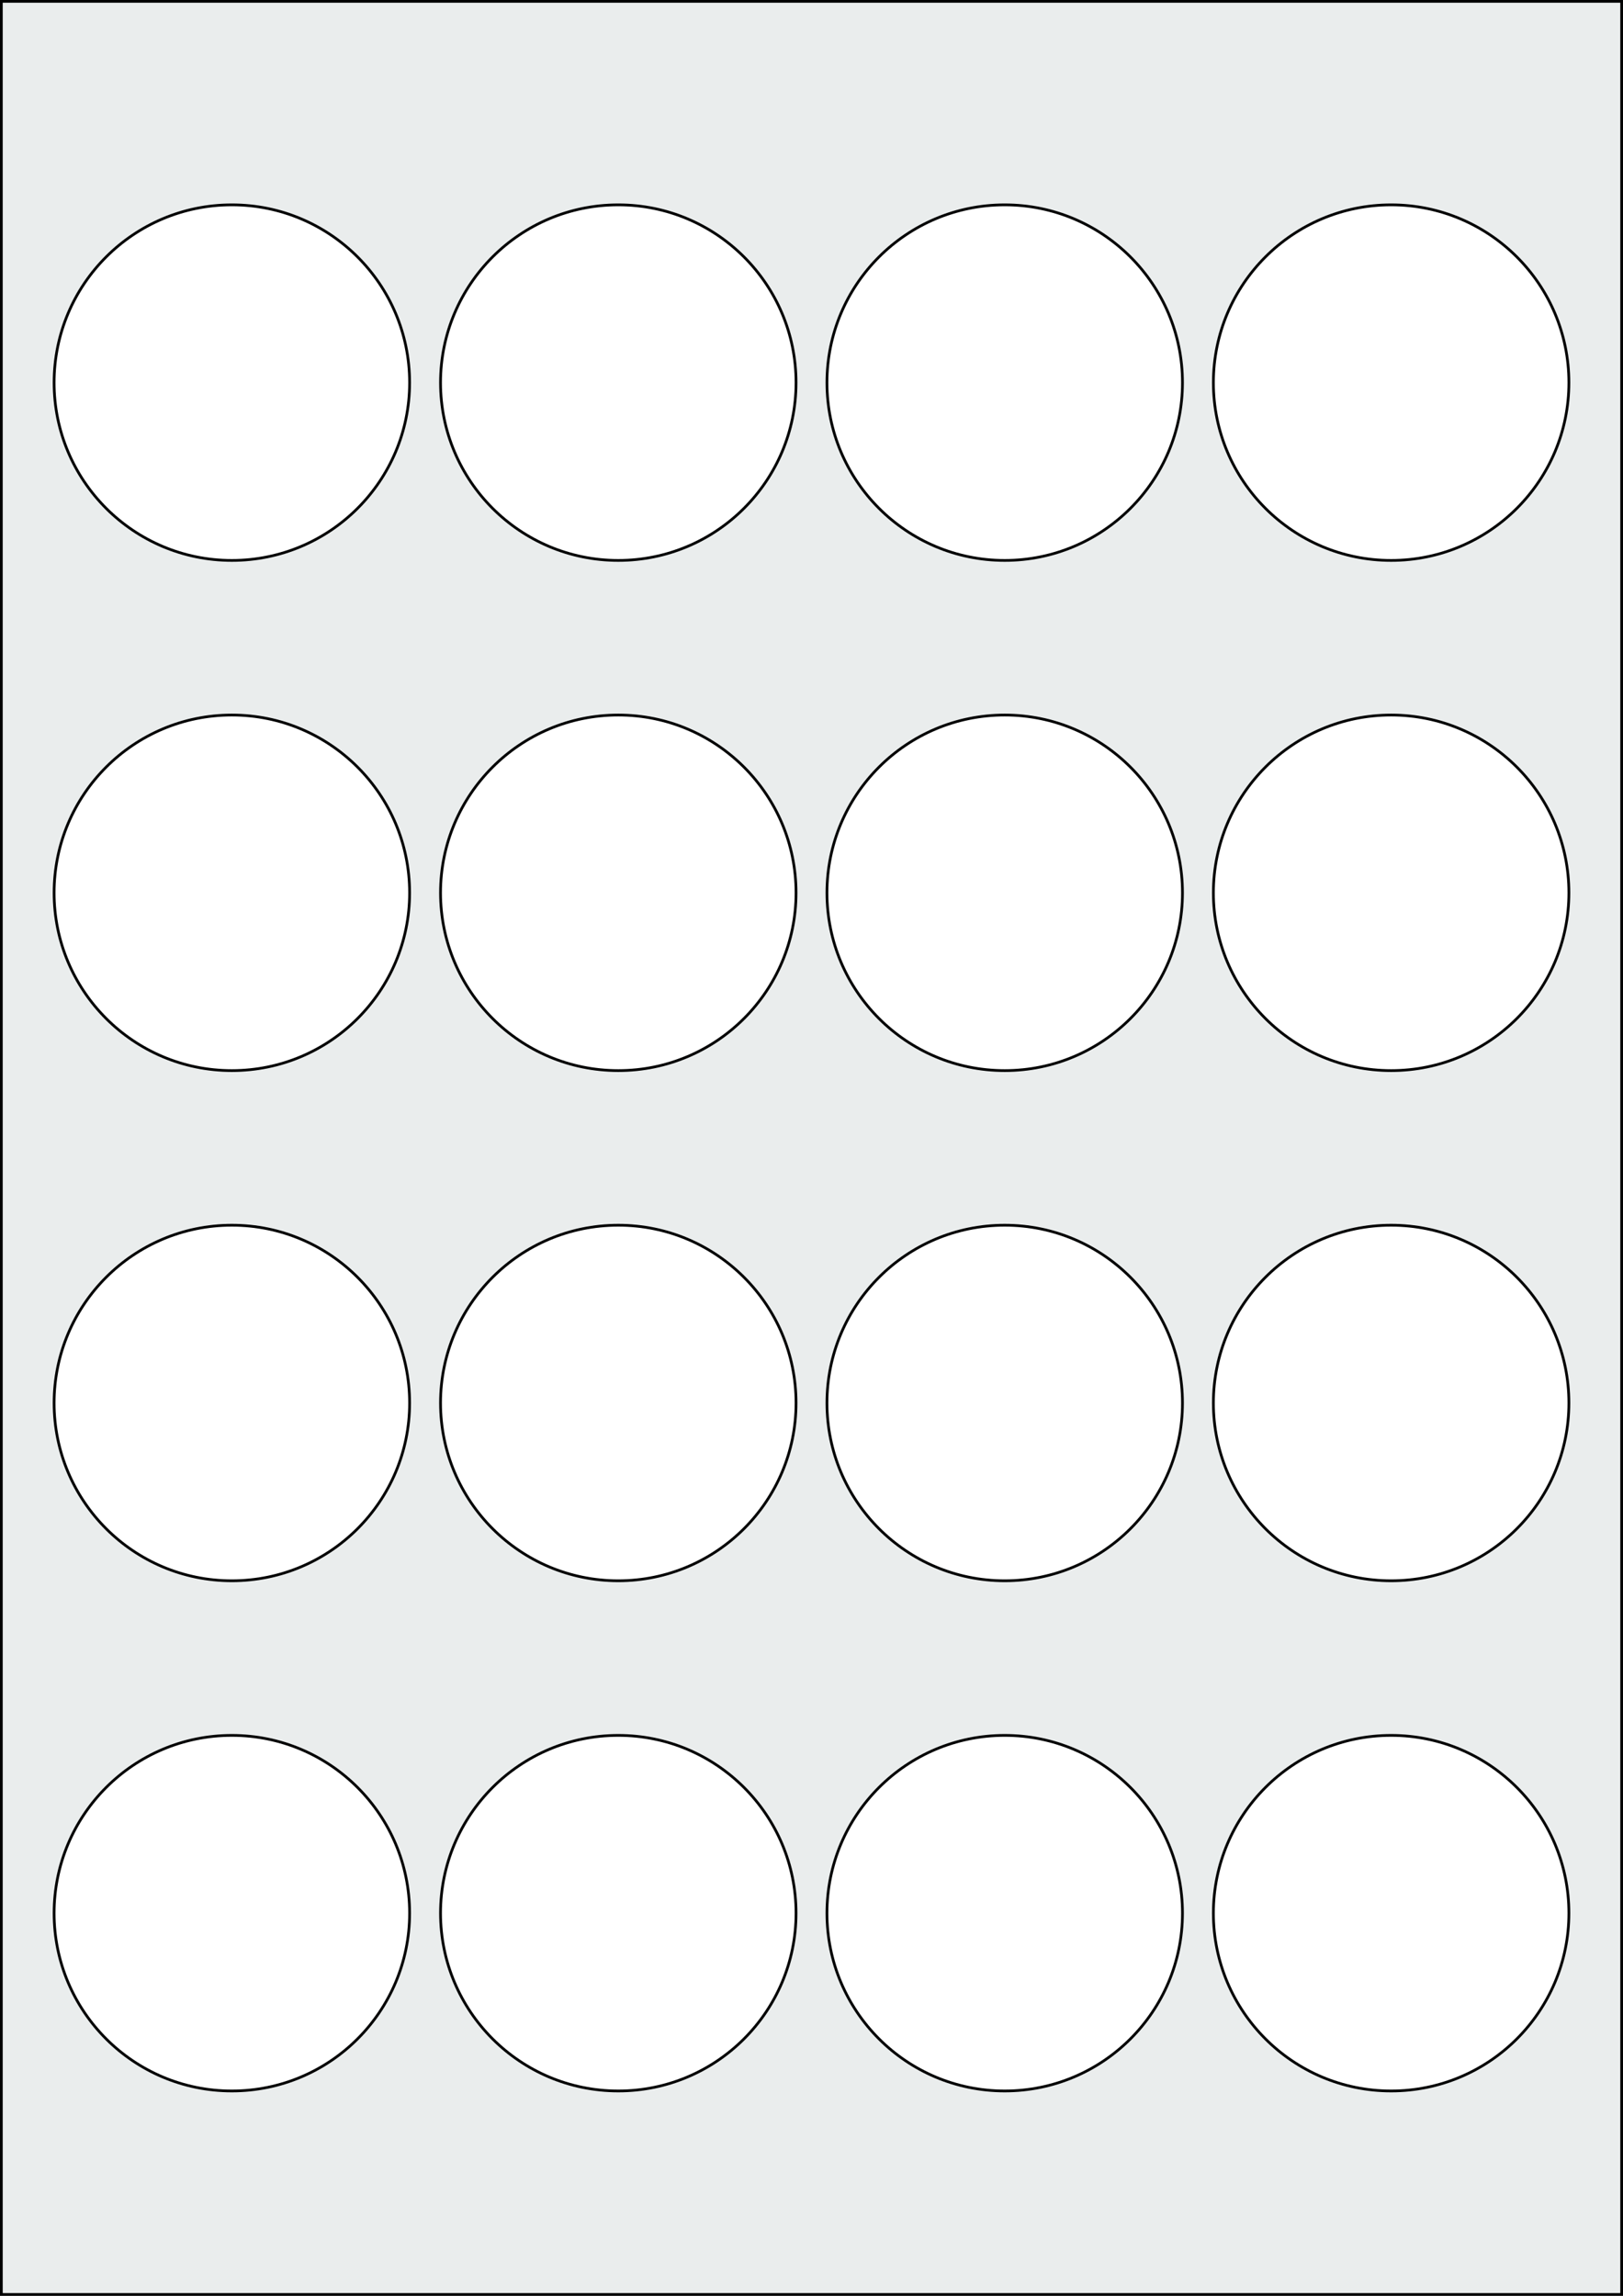
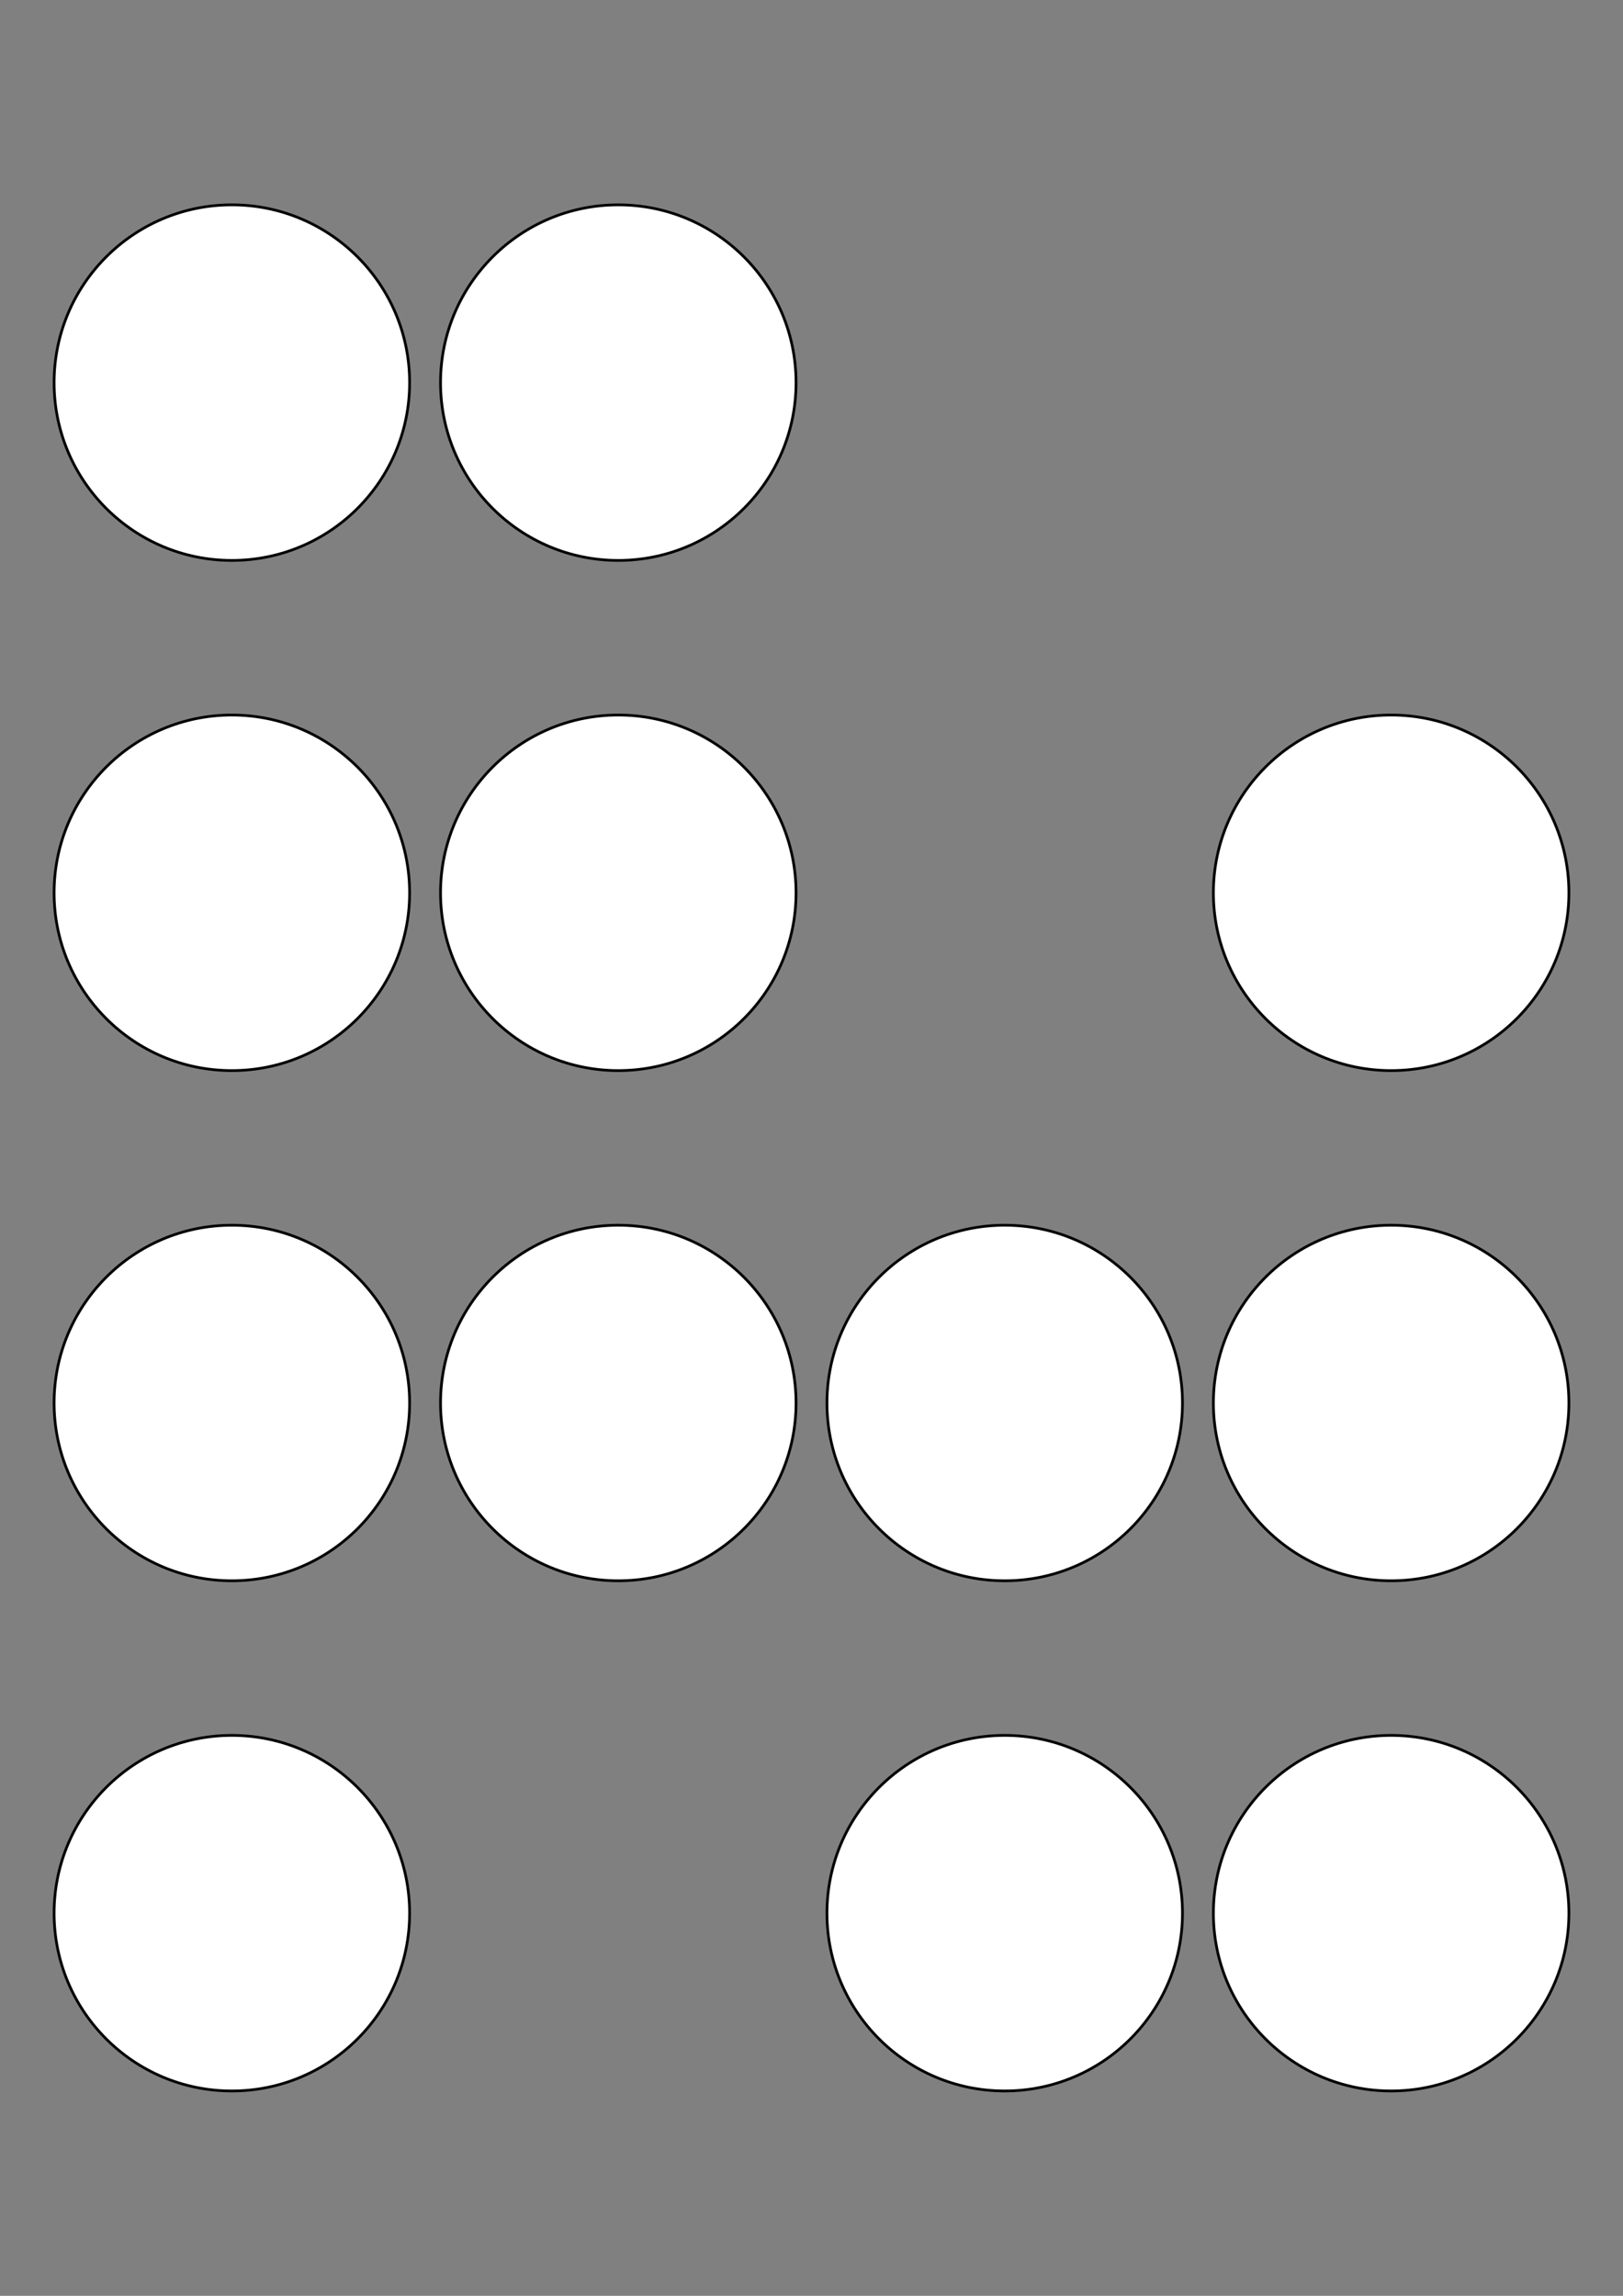
<svg xmlns="http://www.w3.org/2000/svg" width="595.276" height="841.89" viewBox="0 0 595.276 841.89">
  <rect x="0" y="0" width="595.276" height="841.89" fill="#808080" stroke="none" />
-   <rect x="0" y="0" width="595.276" height="841.89" stroke="black" stroke-width="2" fill="#eaeded " />
  <circle cx="85.039" cy="701.575" r="65.197" stroke="black" stroke-width="1" fill="white" />
-   <circle cx="226.772" cy="701.575" r="65.197" stroke="black" stroke-width="1" fill="white" />
  <circle cx="368.504" cy="701.575" r="65.197" stroke="black" stroke-width="1" fill="white" />
  <circle cx="510.237" cy="701.575" r="65.197" stroke="black" stroke-width="1" fill="white" />
  <circle cx="85.039" cy="514.488" r="65.197" stroke="black" stroke-width="1" fill="white" />
  <circle cx="226.772" cy="514.488" r="65.197" stroke="black" stroke-width="1" fill="white" />
  <circle cx="368.504" cy="514.488" r="65.197" stroke="black" stroke-width="1" fill="white" />
  <circle cx="510.237" cy="514.488" r="65.197" stroke="black" stroke-width="1" fill="white" />
  <circle cx="85.039" cy="327.402" r="65.197" stroke="black" stroke-width="1" fill="white" />
  <circle cx="226.772" cy="327.402" r="65.197" stroke="black" stroke-width="1" fill="white" />
-   <circle cx="368.504" cy="327.402" r="65.197" stroke="black" stroke-width="1" fill="white" />
  <circle cx="510.237" cy="327.402" r="65.197" stroke="black" stroke-width="1" fill="white" />
  <circle cx="85.039" cy="140.315" r="65.197" stroke="black" stroke-width="1" fill="white" />
  <circle cx="226.772" cy="140.315" r="65.197" stroke="black" stroke-width="1" fill="white" />
-   <circle cx="368.504" cy="140.315" r="65.197" stroke="black" stroke-width="1" fill="white" />
-   <circle cx="510.237" cy="140.315" r="65.197" stroke="black" stroke-width="1" fill="white" />
</svg>